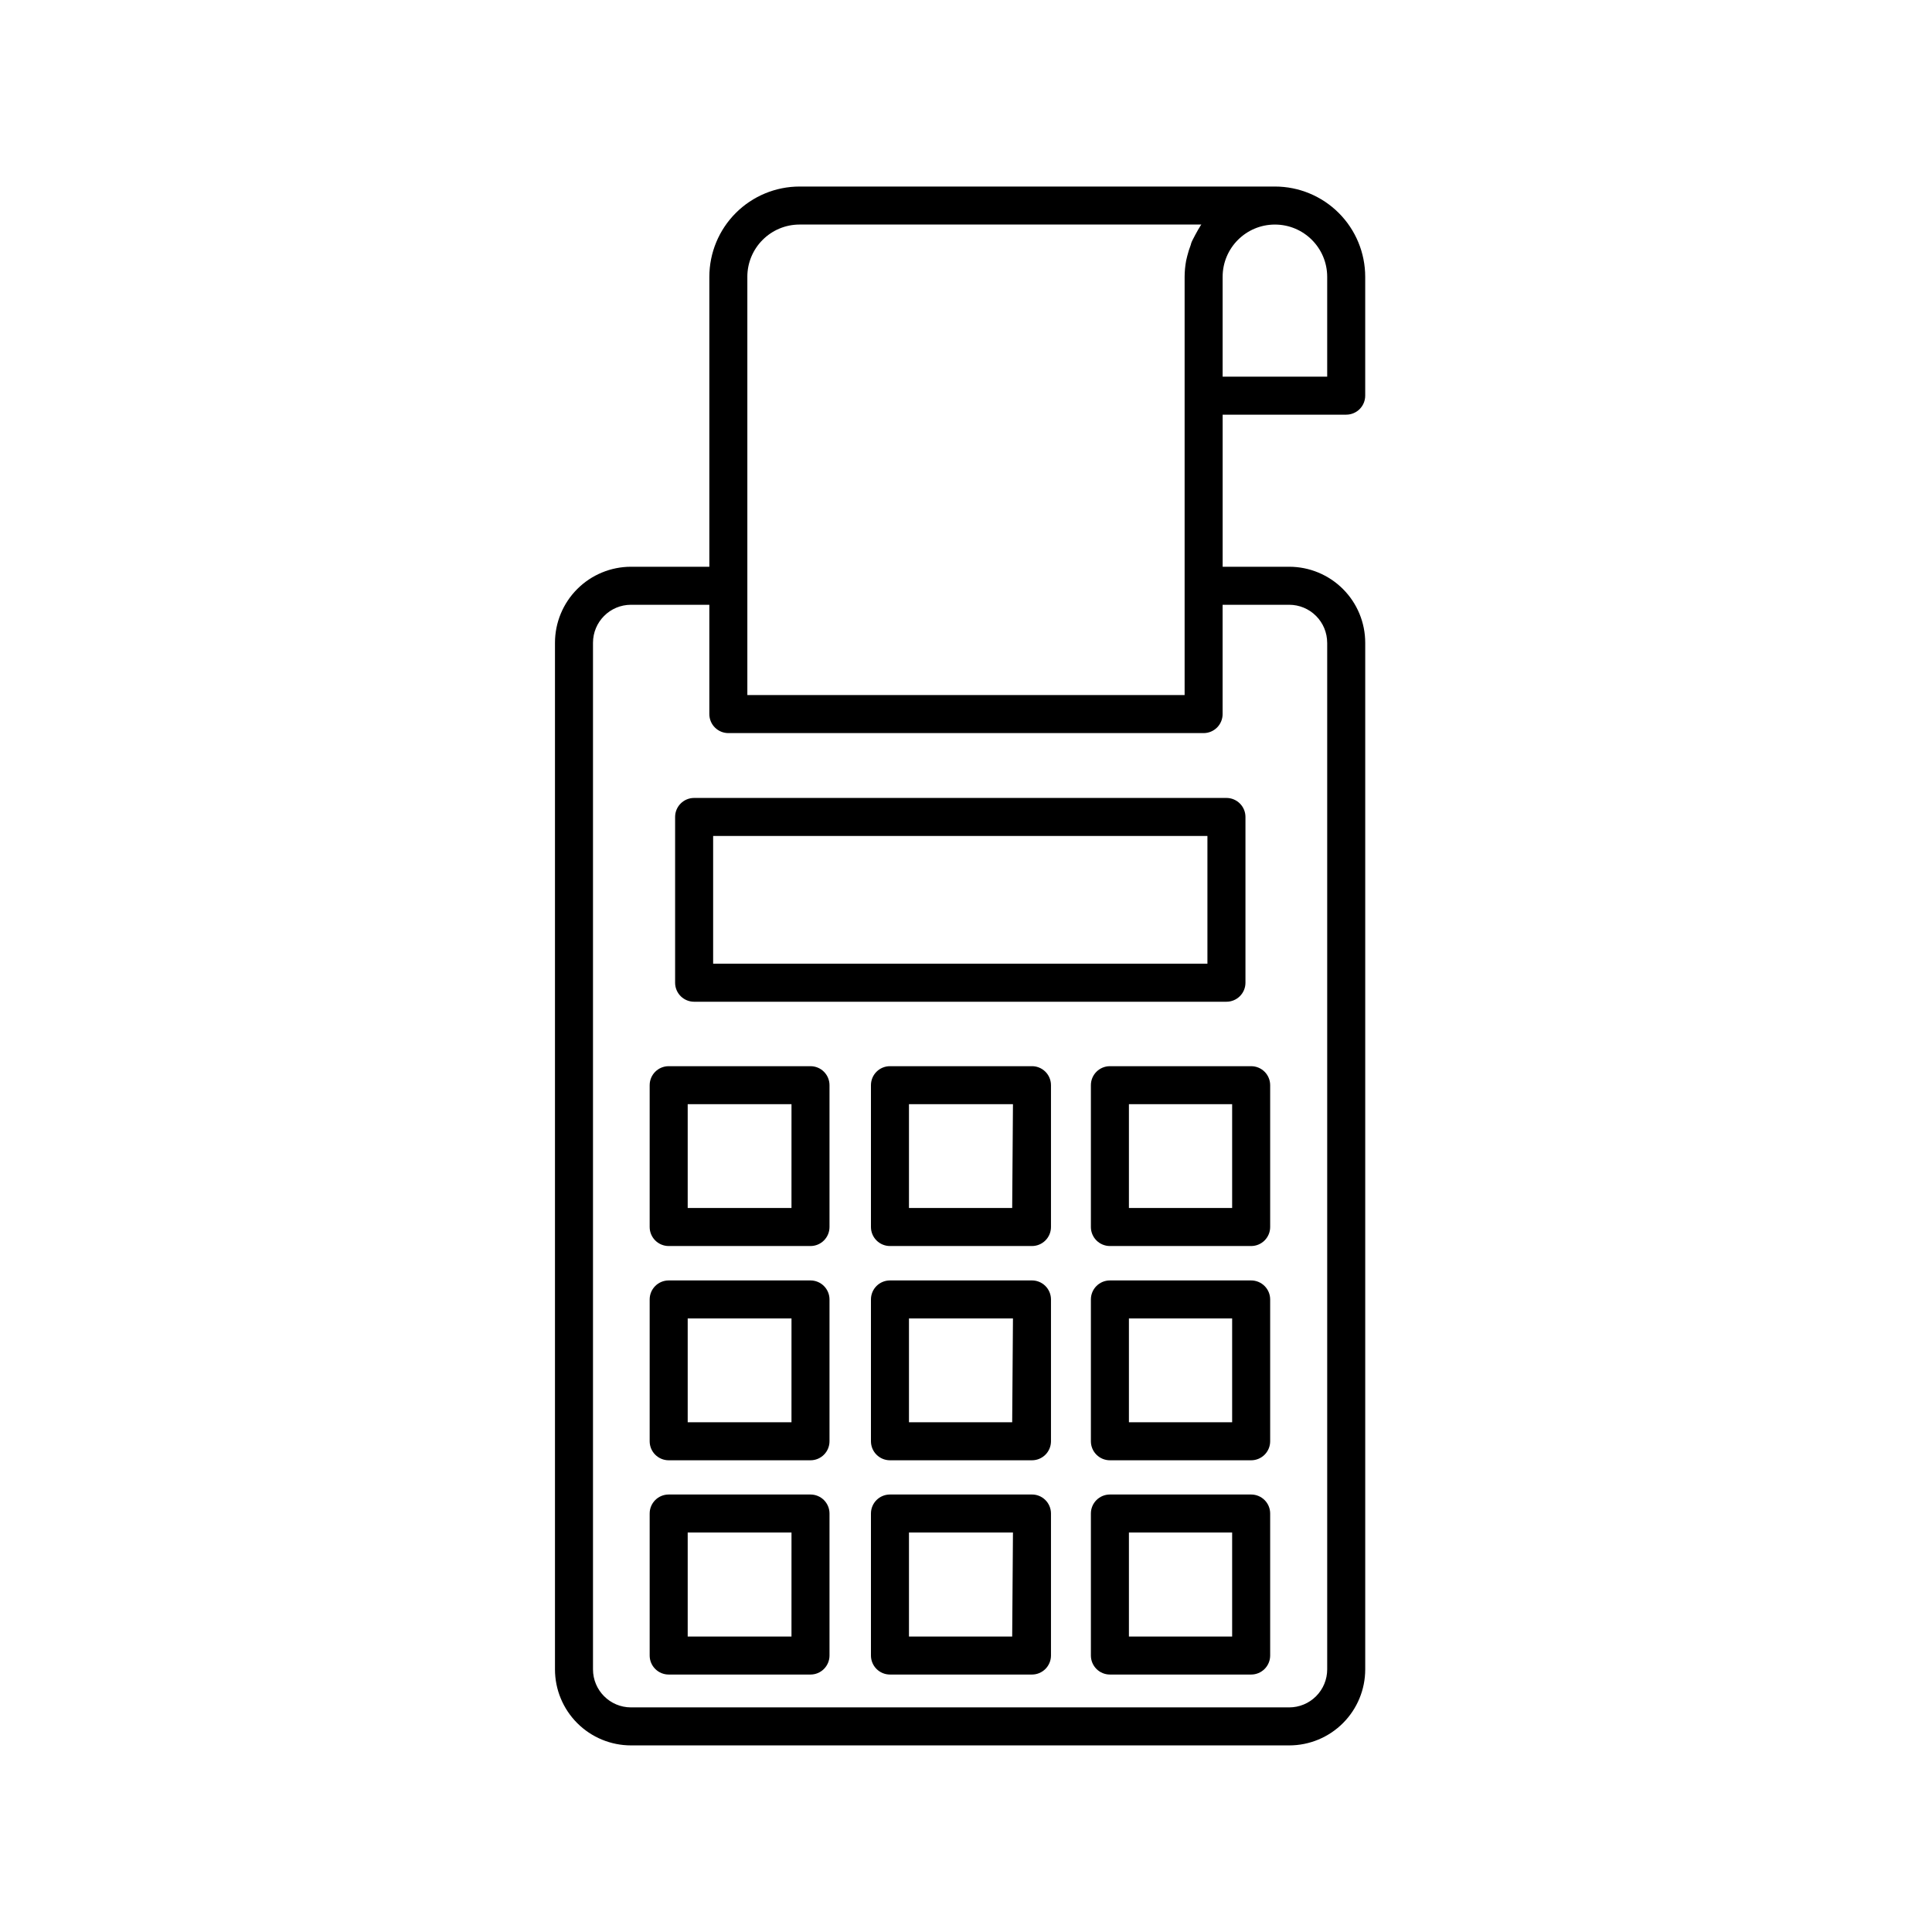
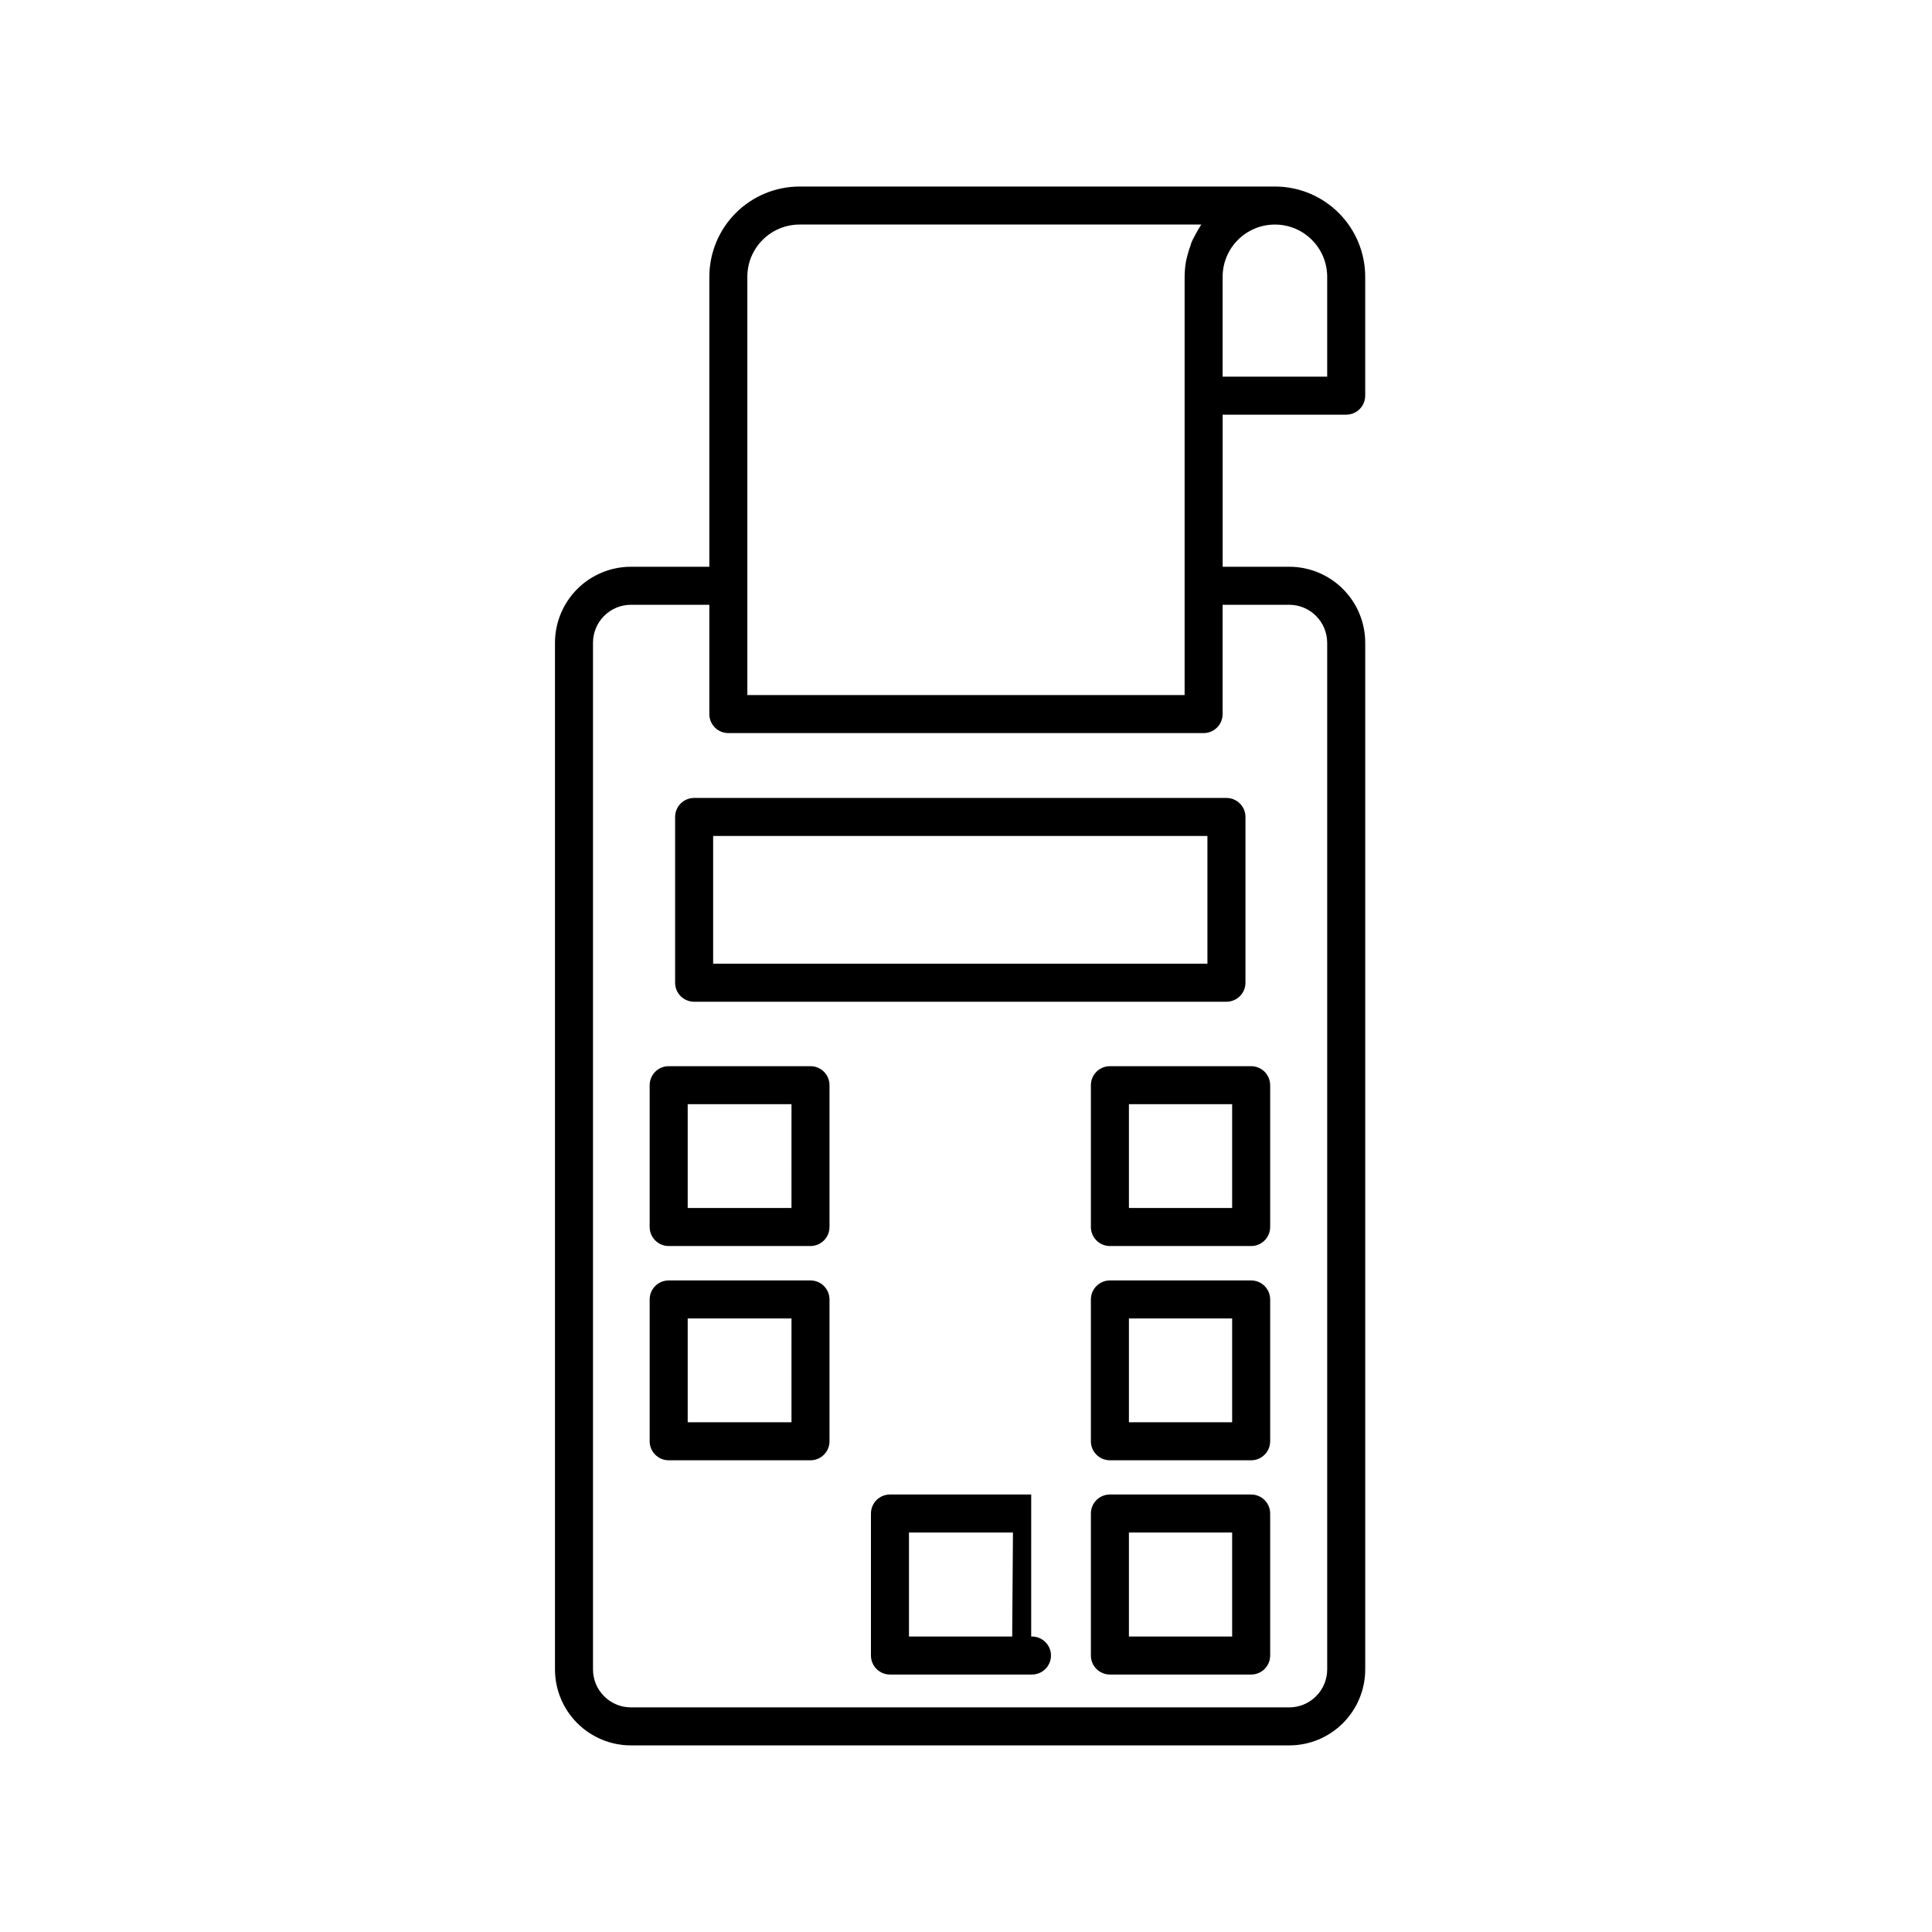
<svg xmlns="http://www.w3.org/2000/svg" fill="#000000" width="800px" height="800px" version="1.1" viewBox="144 144 512 512">
  <g>
    <path d="m327.95 409.47h141.07c1.336 0 2.617-0.531 3.562-1.473 0.945-0.945 1.477-2.227 1.477-3.562v-43.934c0-1.336-0.531-2.617-1.477-3.562-0.945-0.945-2.227-1.477-3.562-1.477h-141.07c-2.781 0-5.039 2.258-5.039 5.039v43.934c0 1.336 0.531 2.617 1.477 3.562 0.945 0.941 2.227 1.473 3.562 1.473zm5.039-43.934h130.99v33.855h-130.99z" />
    <path d="m358.79 426.55h-37.582c-2.781 0-5.039 2.254-5.039 5.035v37.586c0 1.336 0.531 2.617 1.477 3.562s2.227 1.477 3.562 1.477h37.586-0.004c1.34 0 2.621-0.531 3.562-1.477 0.945-0.945 1.477-2.227 1.477-3.562v-37.586c0-1.336-0.531-2.617-1.477-3.562-0.941-0.945-2.223-1.473-3.562-1.473zm-5.039 37.586-27.504-0.004v-27.508h27.508z" />
    <path d="m358.79 483.33h-37.582c-2.781 0-5.039 2.258-5.039 5.039v37.582c0 1.336 0.531 2.621 1.477 3.562 0.945 0.945 2.227 1.477 3.562 1.477h37.586-0.004c1.34 0 2.621-0.531 3.562-1.477 0.945-0.941 1.477-2.227 1.477-3.562v-37.582c0-1.336-0.531-2.617-1.477-3.562-0.941-0.945-2.223-1.477-3.562-1.477zm-5.039 37.586h-27.504v-27.508h27.508z" />
-     <path d="m358.79 540.06h-37.582c-2.781 0-5.039 2.254-5.039 5.035v37.637c0 1.336 0.531 2.617 1.477 3.562 0.945 0.945 2.227 1.477 3.562 1.477h37.586-0.004c1.34 0 2.621-0.531 3.562-1.477 0.945-0.945 1.477-2.227 1.477-3.562v-37.637c0-1.336-0.531-2.617-1.477-3.562-0.941-0.941-2.223-1.473-3.562-1.473zm-5.039 37.633h-27.504v-27.559h27.508z" />
-     <path d="m417.28 426.55h-37.43c-2.785 0-5.039 2.254-5.039 5.035v37.586c0 1.336 0.531 2.617 1.477 3.562 0.941 0.945 2.227 1.477 3.562 1.477h37.633c1.336 0 2.617-0.531 3.562-1.477 0.945-0.945 1.477-2.227 1.477-3.562v-37.586c0-1.371-0.559-2.684-1.547-3.633-0.988-0.953-2.324-1.457-3.695-1.402zm-5.039 37.586-27.355-0.004v-27.508h27.559z" />
-     <path d="m417.28 483.33h-37.43c-2.785 0-5.039 2.258-5.039 5.039v37.582c0 1.336 0.531 2.621 1.477 3.562 0.941 0.945 2.227 1.477 3.562 1.477h37.633c1.336 0 2.617-0.531 3.562-1.477 0.945-0.941 1.477-2.227 1.477-3.562v-37.582c0-1.371-0.559-2.684-1.547-3.637-0.988-0.949-2.324-1.457-3.695-1.402zm-5.039 37.586h-27.355v-27.508h27.559z" />
-     <path d="m417.28 540.06h-37.43c-2.785 0-5.039 2.254-5.039 5.035v37.637c0 1.336 0.531 2.617 1.477 3.562 0.941 0.945 2.227 1.477 3.562 1.477h37.633c1.336 0 2.617-0.531 3.562-1.477 0.945-0.945 1.477-2.227 1.477-3.562v-37.637c0-1.371-0.559-2.684-1.547-3.633-0.988-0.953-2.324-1.457-3.695-1.402zm-5.039 37.633h-27.355v-27.559h27.559z" />
+     <path d="m417.28 540.06h-37.43c-2.785 0-5.039 2.254-5.039 5.035v37.637c0 1.336 0.531 2.617 1.477 3.562 0.941 0.945 2.227 1.477 3.562 1.477h37.633c1.336 0 2.617-0.531 3.562-1.477 0.945-0.945 1.477-2.227 1.477-3.562c0-1.371-0.559-2.684-1.547-3.633-0.988-0.953-2.324-1.457-3.695-1.402zm-5.039 37.633h-27.355v-27.559h27.559z" />
    <path d="m475.57 426.55h-37.434c-2.781 0-5.039 2.254-5.039 5.035v37.586c0 1.336 0.531 2.617 1.477 3.562 0.945 0.945 2.227 1.477 3.562 1.477h37.434c1.336 0 2.617-0.531 3.562-1.477 0.945-0.945 1.477-2.227 1.477-3.562v-37.586c0-1.336-0.531-2.617-1.477-3.562-0.945-0.945-2.227-1.473-3.562-1.473zm-5.039 37.586-27.355-0.004v-27.508h27.355z" />
    <path d="m475.57 483.33h-37.434c-2.781 0-5.039 2.258-5.039 5.039v37.582c0 1.336 0.531 2.621 1.477 3.562 0.945 0.945 2.227 1.477 3.562 1.477h37.434c1.336 0 2.617-0.531 3.562-1.477 0.945-0.941 1.477-2.227 1.477-3.562v-37.582c0-1.336-0.531-2.617-1.477-3.562-0.945-0.945-2.227-1.477-3.562-1.477zm-5.039 37.586h-27.355v-27.508h27.355z" />
    <path d="m475.57 540.06h-37.434c-2.781 0-5.039 2.254-5.039 5.035v37.637c0 1.336 0.531 2.617 1.477 3.562 0.945 0.945 2.227 1.477 3.562 1.477h37.434c1.336 0 2.617-0.531 3.562-1.477 0.945-0.945 1.477-2.227 1.477-3.562v-37.637c0-1.336-0.531-2.617-1.477-3.562-0.945-0.941-2.227-1.473-3.562-1.473zm-5.039 37.633h-27.355v-27.559h27.355z" />
    <path d="m500.76 253.89c1.336 0 2.617-0.531 3.562-1.477 0.945-0.945 1.473-2.227 1.473-3.562v-31.488c0-6.348-2.519-12.434-7.008-16.922-4.488-4.488-10.574-7.008-16.922-7.008h-125.95c-6.348 0-12.434 2.519-16.922 7.008-4.488 4.488-7.008 10.574-7.008 16.922v76.832h-20.758c-5.344 0-10.469 2.121-14.25 5.902-3.777 3.777-5.902 8.906-5.902 14.25v272.05c0 5.348 2.125 10.473 5.902 14.25 3.781 3.781 8.906 5.902 14.25 5.902h174.42c5.348 0 10.473-2.121 14.25-5.902 3.781-3.777 5.902-8.902 5.902-14.25v-272.05c0-5.344-2.121-10.473-5.902-14.25-3.777-3.781-8.902-5.902-14.25-5.902h-17.633v-40.305zm-39.246-49.02c-0.504 0.906-1.008 1.812-1.461 2.719-0.453 0.906-0.352 0.906-0.504 1.359h-0.004c-0.359 0.938-0.664 1.898-0.906 2.871l-0.301 1.258v0.004c-0.262 1.41-0.395 2.844-0.402 4.281v110.84h-115.88v-110.84h-0.004c0-7.652 6.203-13.855 13.855-13.855h106.46l-0.25 0.352-0.004 0.004c-0.184 0.344-0.383 0.68-0.605 1.008zm34.207 109.48v272.05c0 2.676-1.062 5.238-2.953 7.125-1.887 1.891-4.449 2.953-7.125 2.953h-174.42c-5.562 0-10.074-4.512-10.074-10.078v-272.05c0-5.566 4.512-10.078 10.074-10.078h20.758v28.969c0 1.336 0.531 2.621 1.477 3.562 0.945 0.945 2.227 1.477 3.562 1.477h125.95c1.336 0 2.617-0.531 3.562-1.477 0.941-0.941 1.473-2.227 1.473-3.562v-28.969h17.633c2.676 0 5.238 1.062 7.125 2.953 1.891 1.891 2.953 4.453 2.953 7.125zm0-70.535h-27.711v-26.449c0-7.652 6.203-13.855 13.855-13.855 7.652 0 13.855 6.203 13.855 13.855z" />
  </g>
</svg>